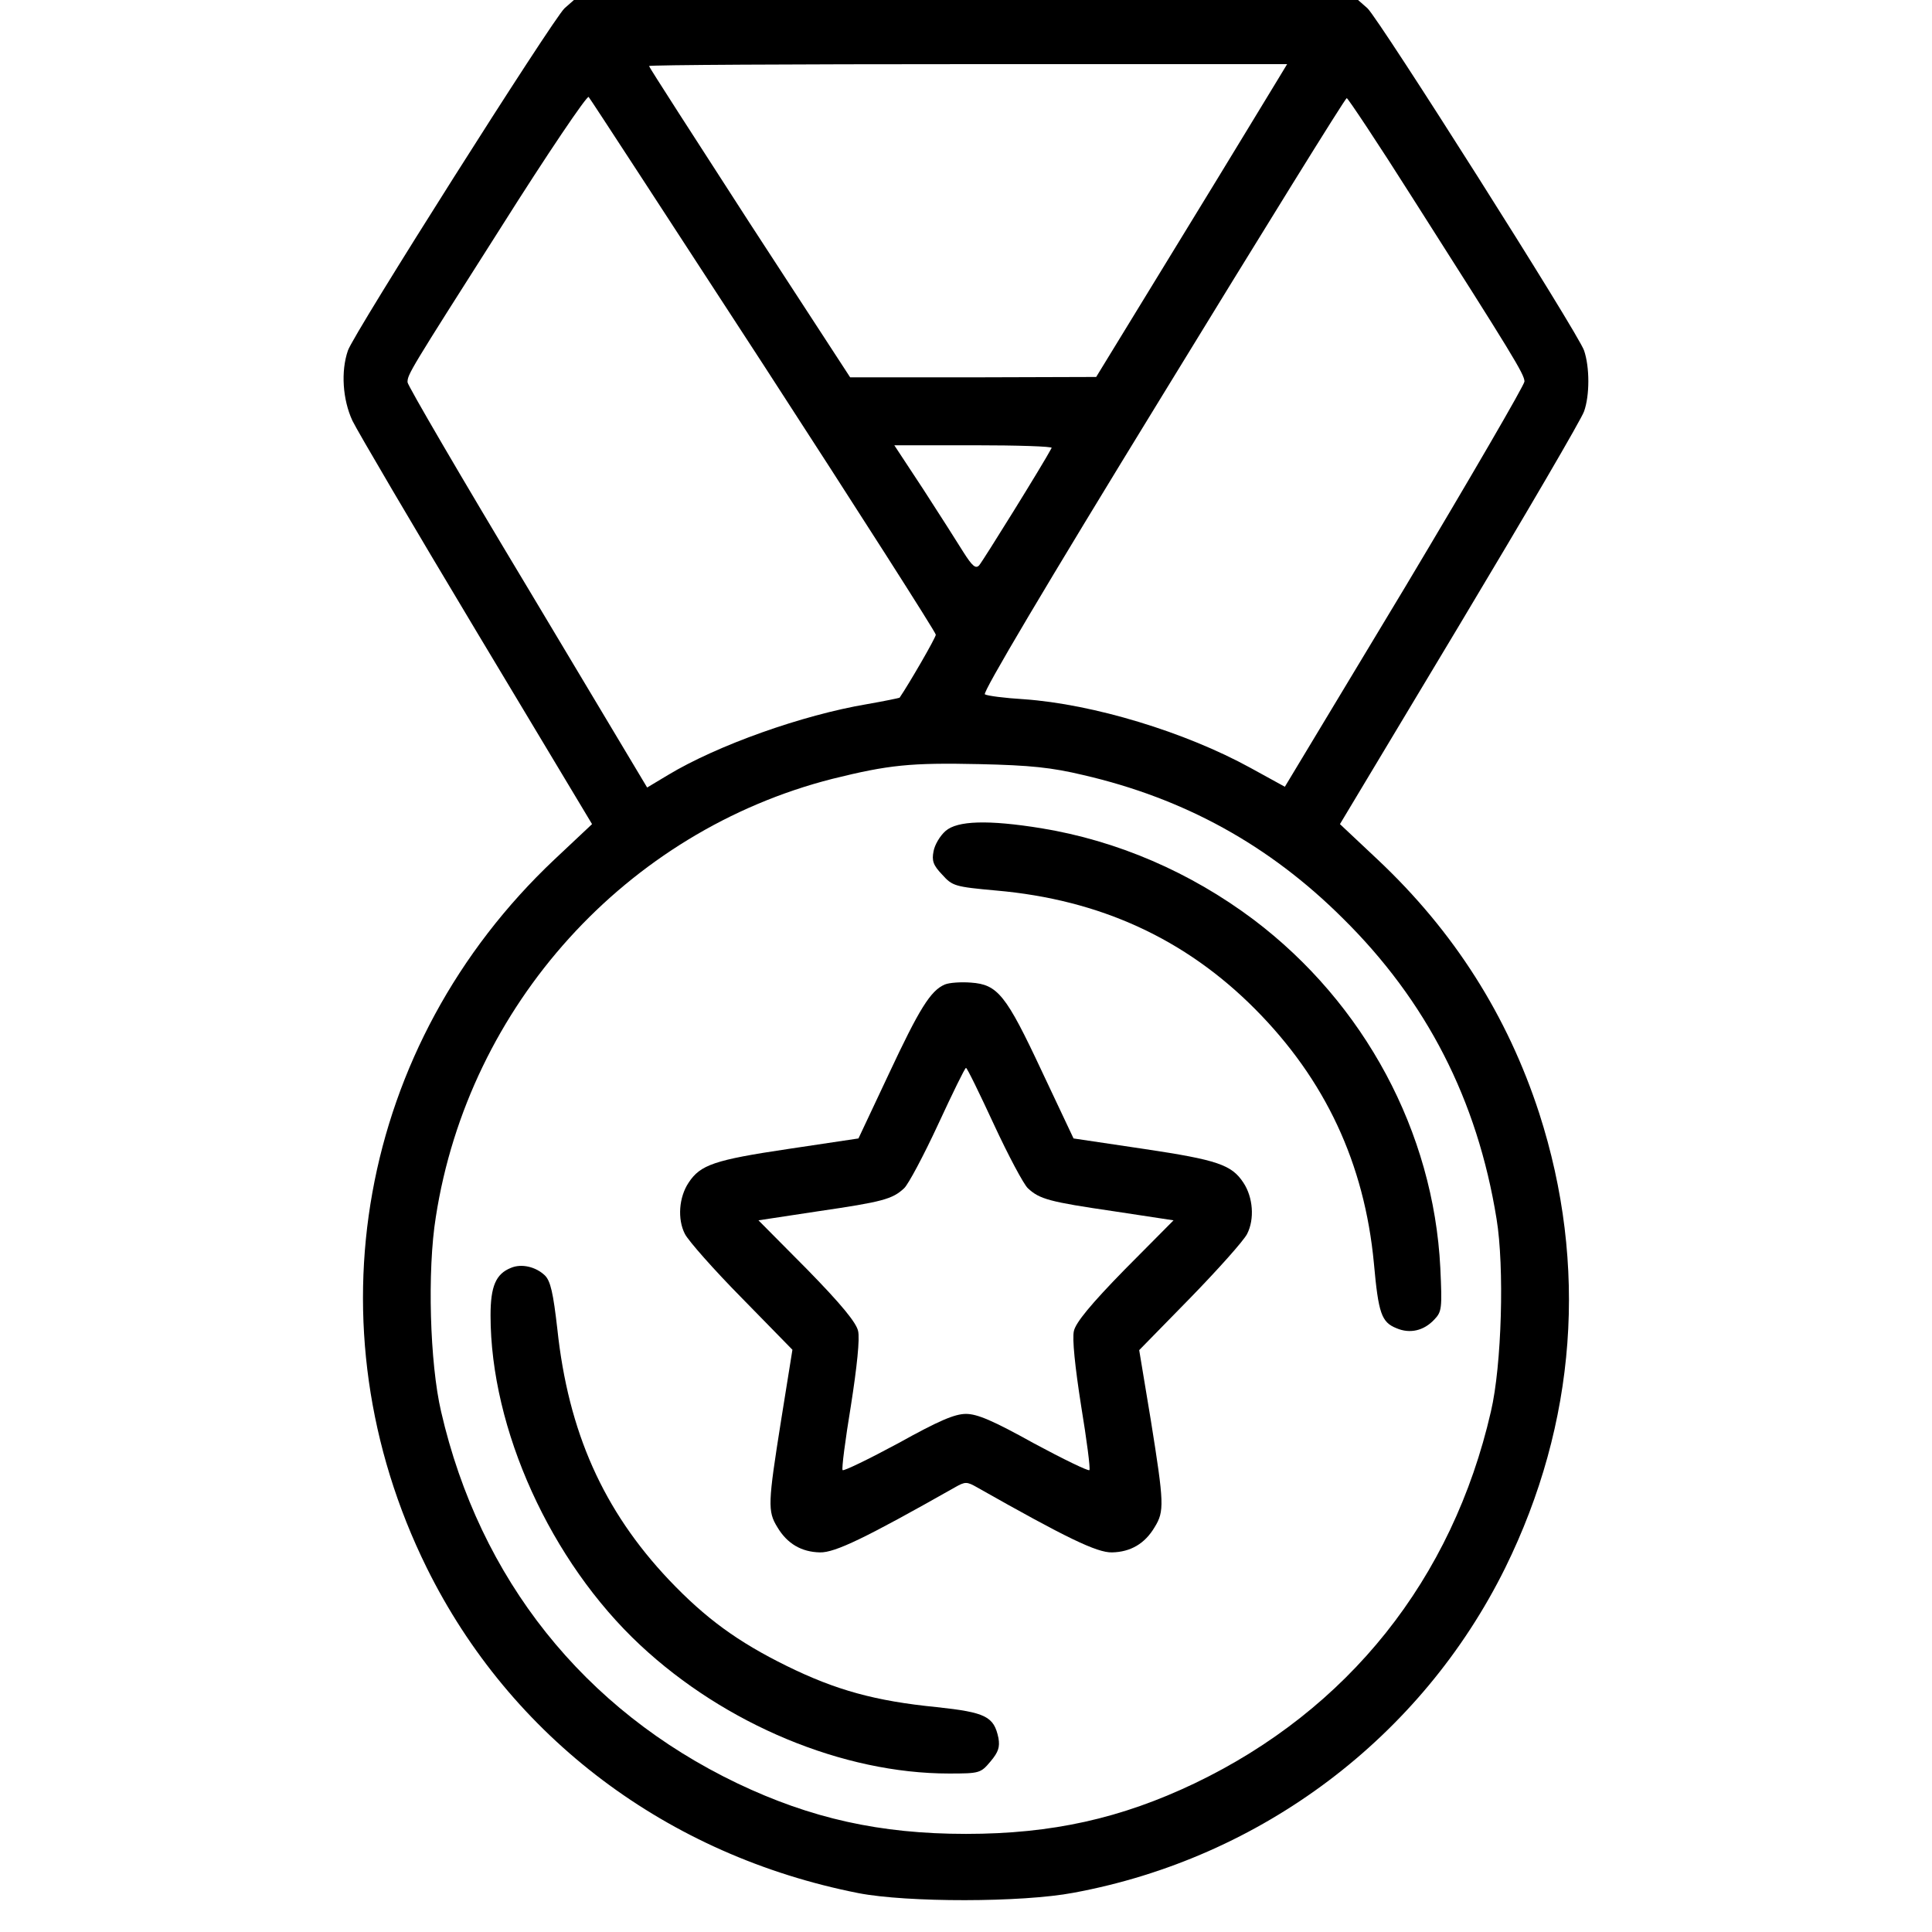
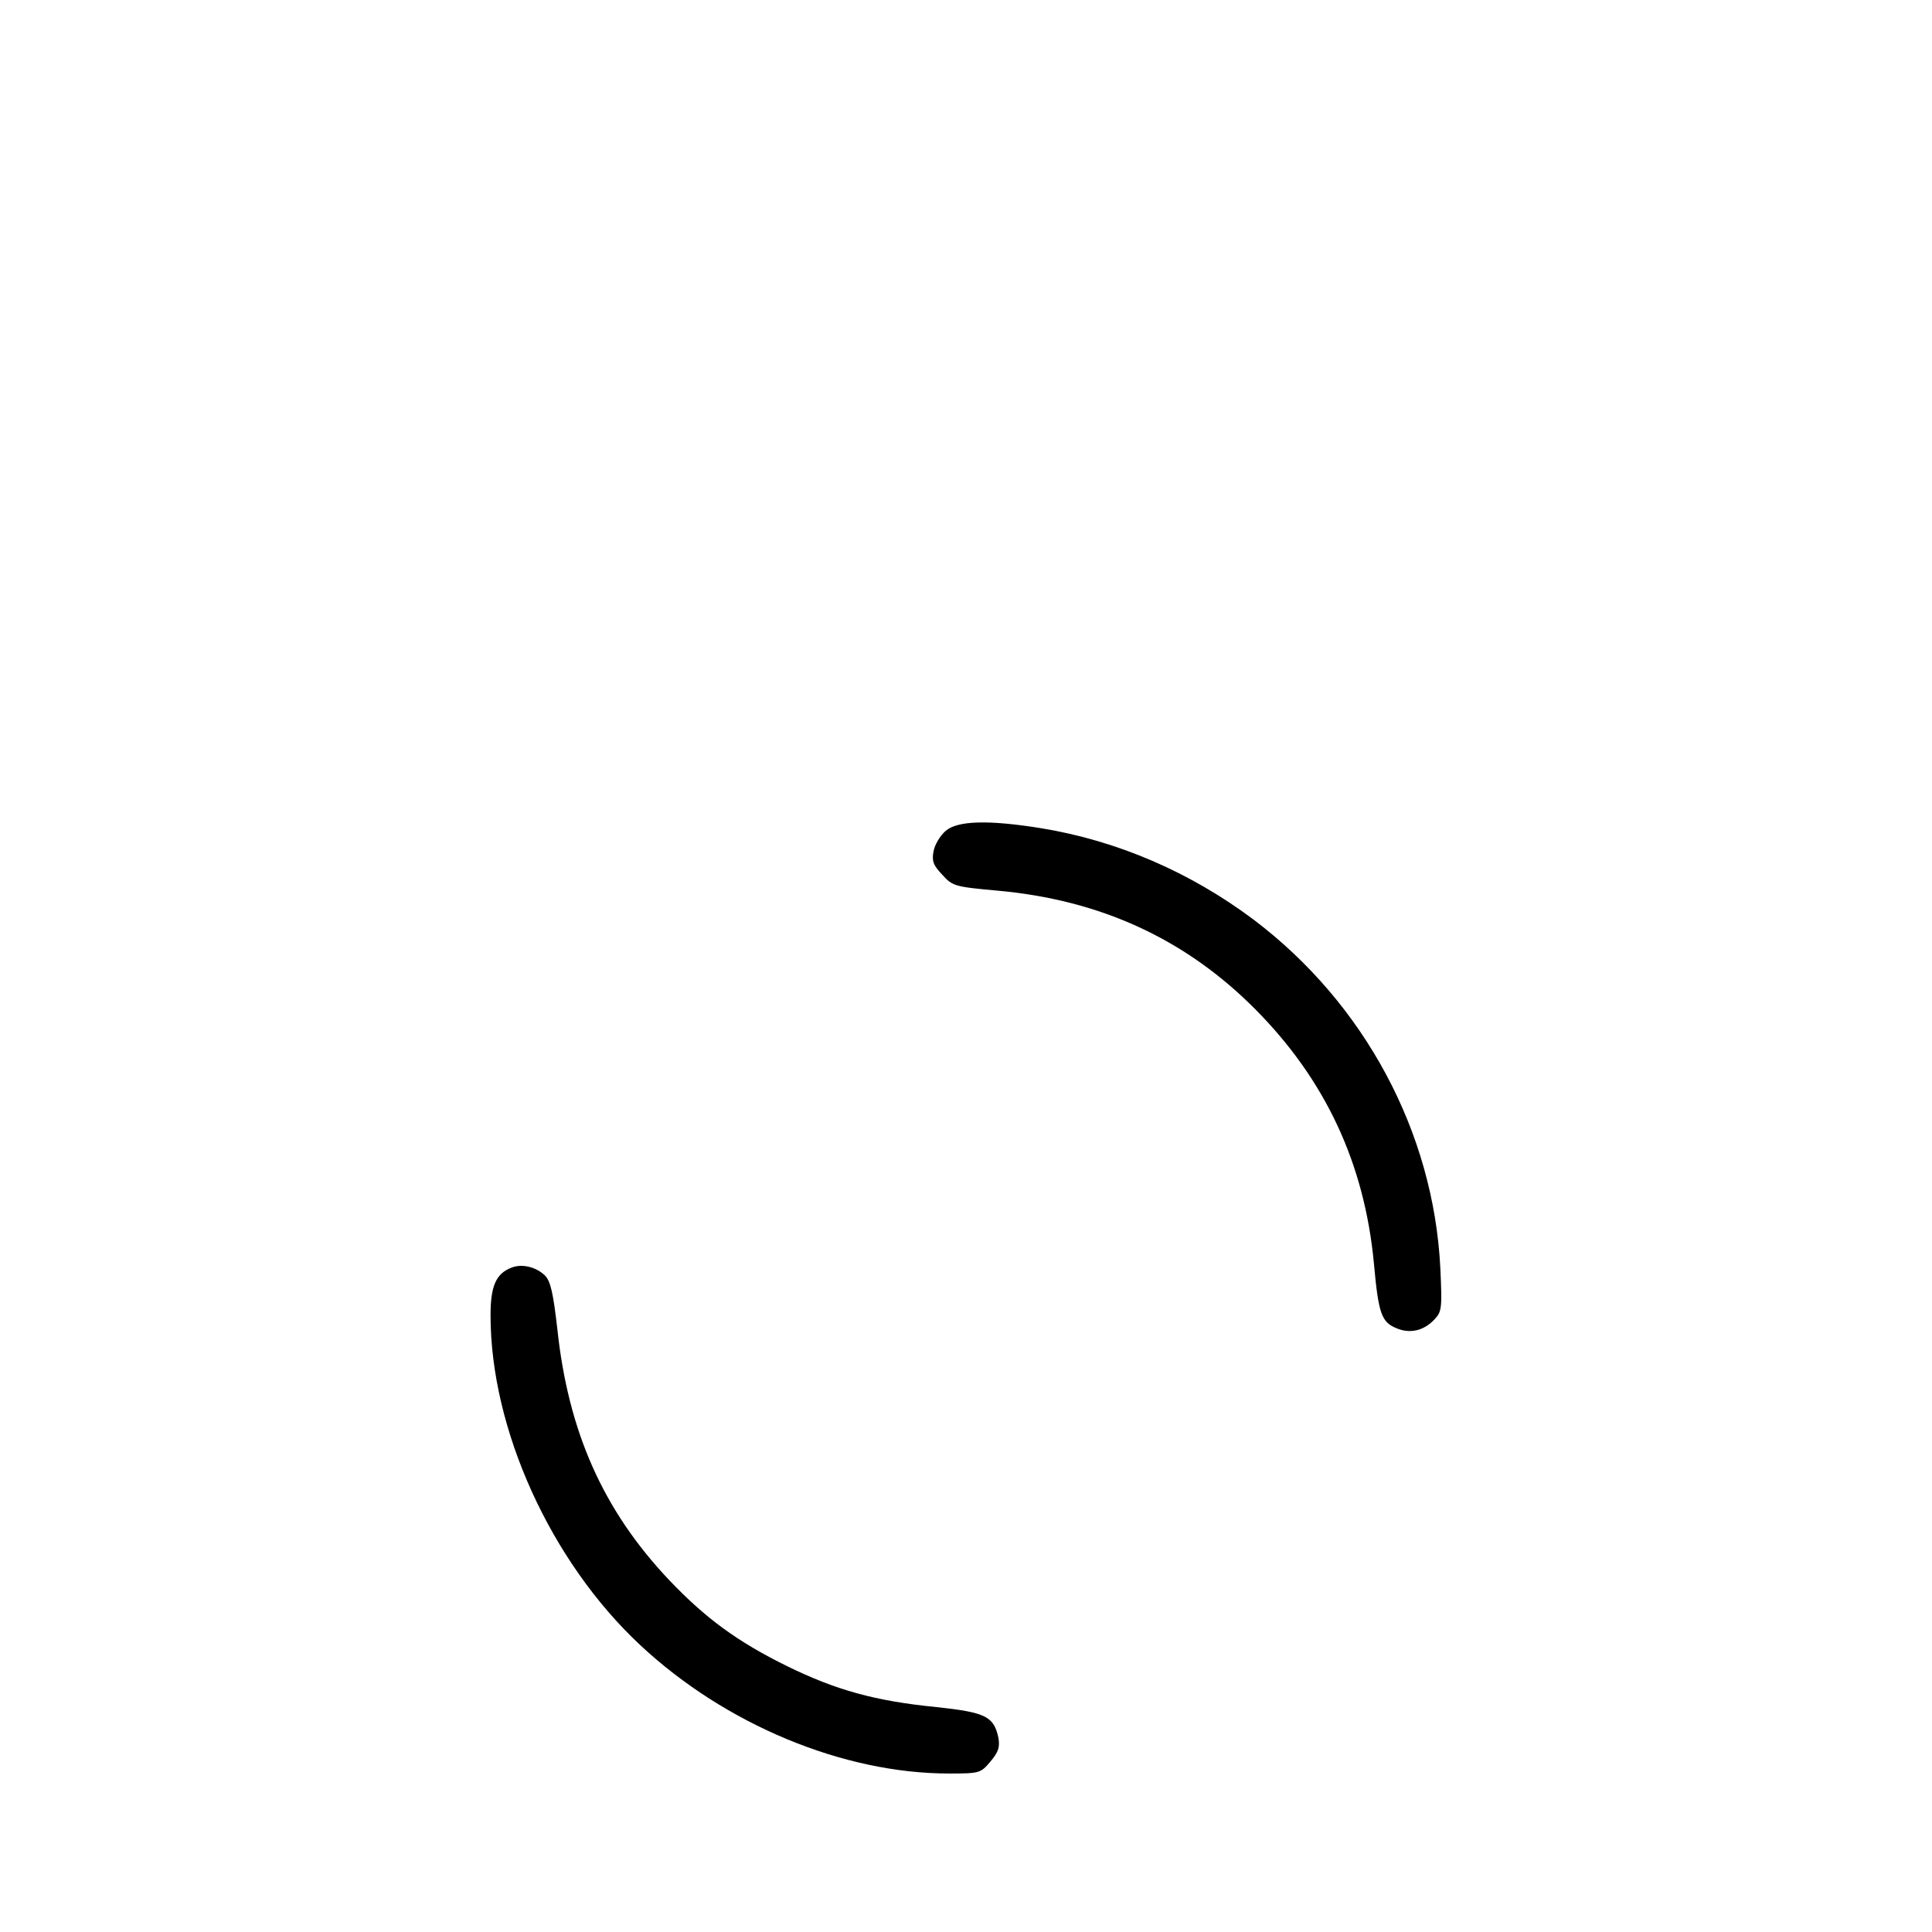
<svg xmlns="http://www.w3.org/2000/svg" version="1.0" width="512pt" height="512pt" viewBox="0 0 512 512" preserveAspectRatio="xMidYMid meet">
  <g transform="translate(0,512) scale(0.1,-0.1)" fill="#000000" stroke="none">
-     <path d="M1496 5098 c-31 -29 -559 -862 -574 -907 -19 -55 -14 -130 12 -186 13 -27 161 -279 329 -559 l306 -510 -100 -94 c-519 -490 -654 -1237 -338 -1877 222 -449 637 -762 1144 -862 129 -25 433 -25 570 1 498 92 922 412 1144 861 189 384 220 802 90 1205 -84 258 -225 481 -428 672 l-100 94 318 530 c175 292 323 545 329 564 15 42 15 117 0 161 -15 45 -543 878 -574 907 l-25 22 -1039 0 -1039 0 -25 -22z m1892 -186 c-13 -21 -126 -208 -253 -415 l-230 -376 -326 -1 -326 0 -267 410 c-146 226 -266 412 -266 415 0 3 381 5 846 5 l845 0 -23 -38z m-1364 -760 c251 -387 456 -708 456 -714 0 -8 -72 -132 -96 -167 -2 -1 -40 -9 -86 -17 -172 -29 -397 -109 -528 -188 l-55 -33 -317 530 c-175 291 -318 536 -318 544 0 21 5 29 248 411 123 195 228 350 232 345 4 -4 212 -324 464 -711z m1721 441 c263 -413 295 -465 295 -484 0 -9 -143 -255 -317 -546 l-318 -528 -91 50 c-173 95 -416 169 -601 182 -50 3 -97 9 -103 13 -7 4 160 286 471 793 265 433 484 787 488 787 3 0 83 -120 176 -267z m-958 -660 c-22 -42 -183 -301 -192 -311 -9 -10 -18 -3 -42 35 -16 26 -64 101 -106 166 l-77 117 211 0 c115 0 208 -3 206 -7z m84 -867 c268 -62 493 -186 687 -379 222 -219 357 -481 408 -797 21 -127 14 -388 -15 -511 -102 -444 -378 -790 -785 -985 -195 -93 -378 -134 -606 -134 -228 0 -411 41 -606 134 -407 195 -683 542 -785 985 -30 128 -37 374 -14 516 87 561 505 1022 1051 1161 149 37 207 43 389 39 136 -3 192 -9 276 -29z" />
    <path d="M2506 2918 c-15 -13 -29 -37 -32 -54 -5 -25 -1 -37 23 -62 27 -30 33 -32 143 -42 275 -24 501 -128 686 -314 186 -187 290 -409 315 -674 12 -133 20 -156 60 -172 35 -15 72 -7 100 23 20 21 21 29 16 137 -18 360 -201 701 -495 923 -168 126 -361 209 -562 242 -142 23 -223 20 -254 -7z" />
-     <path d="M2504 2511 c-38 -16 -68 -65 -149 -238 l-80 -170 -187 -28 c-195 -29 -232 -42 -263 -89 -26 -39 -30 -97 -10 -136 9 -18 77 -95 151 -170 l134 -137 -30 -187 c-35 -220 -36 -241 -10 -283 26 -44 64 -66 113 -67 40 -1 122 39 357 172 28 16 32 16 60 0 235 -133 317 -173 357 -172 49 1 87 23 113 67 26 42 25 63 -10 282 l-31 187 135 138 c73 75 142 152 151 170 20 39 16 97 -10 136 -31 47 -68 60 -262 89 l-188 28 -84 178 c-95 203 -117 230 -188 235 -26 2 -57 0 -69 -5z m130 -371 c38 -82 79 -159 90 -169 31 -29 57 -36 228 -61 l158 -24 -129 -130 c-91 -93 -130 -141 -135 -163 -5 -20 3 -96 19 -198 15 -91 25 -168 22 -171 -3 -3 -69 29 -147 71 -108 60 -150 78 -180 78 -30 0 -72 -18 -180 -78 -78 -42 -144 -74 -147 -71 -3 3 7 80 22 171 16 102 24 178 19 198 -5 22 -44 70 -135 163 l-129 130 158 24 c171 25 197 32 228 61 11 10 52 87 90 169 38 82 71 150 74 150 3 0 36 -68 74 -150z" />
    <path d="M1354 1760 c-40 -16 -54 -49 -54 -126 0 -301 159 -652 397 -874 225 -210 537 -340 818 -340 81 0 84 1 110 32 21 25 25 38 21 62 -12 57 -33 68 -164 82 -162 16 -267 45 -397 109 -130 64 -215 126 -312 228 -174 184 -267 392 -296 665 -11 96 -18 127 -33 142 -24 23 -62 32 -90 20z" />
  </g>
</svg>